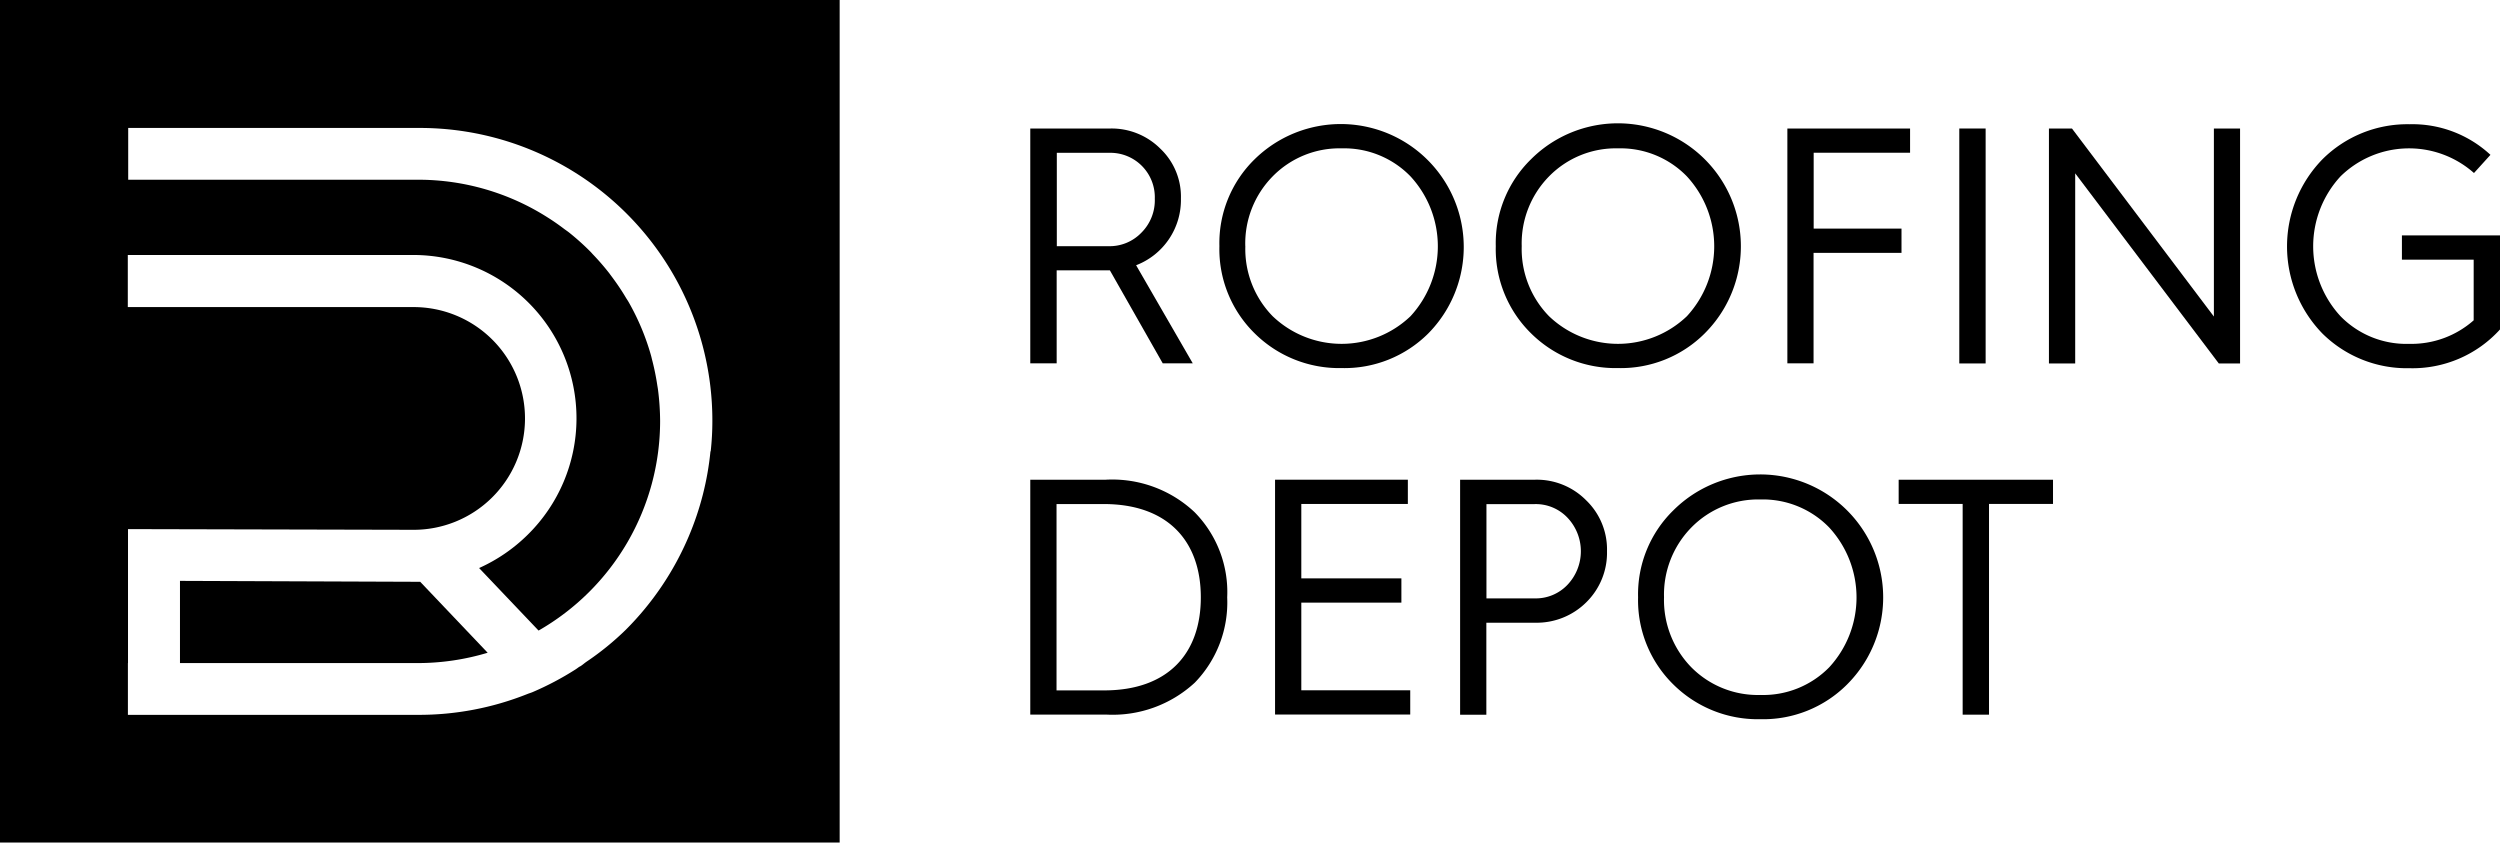
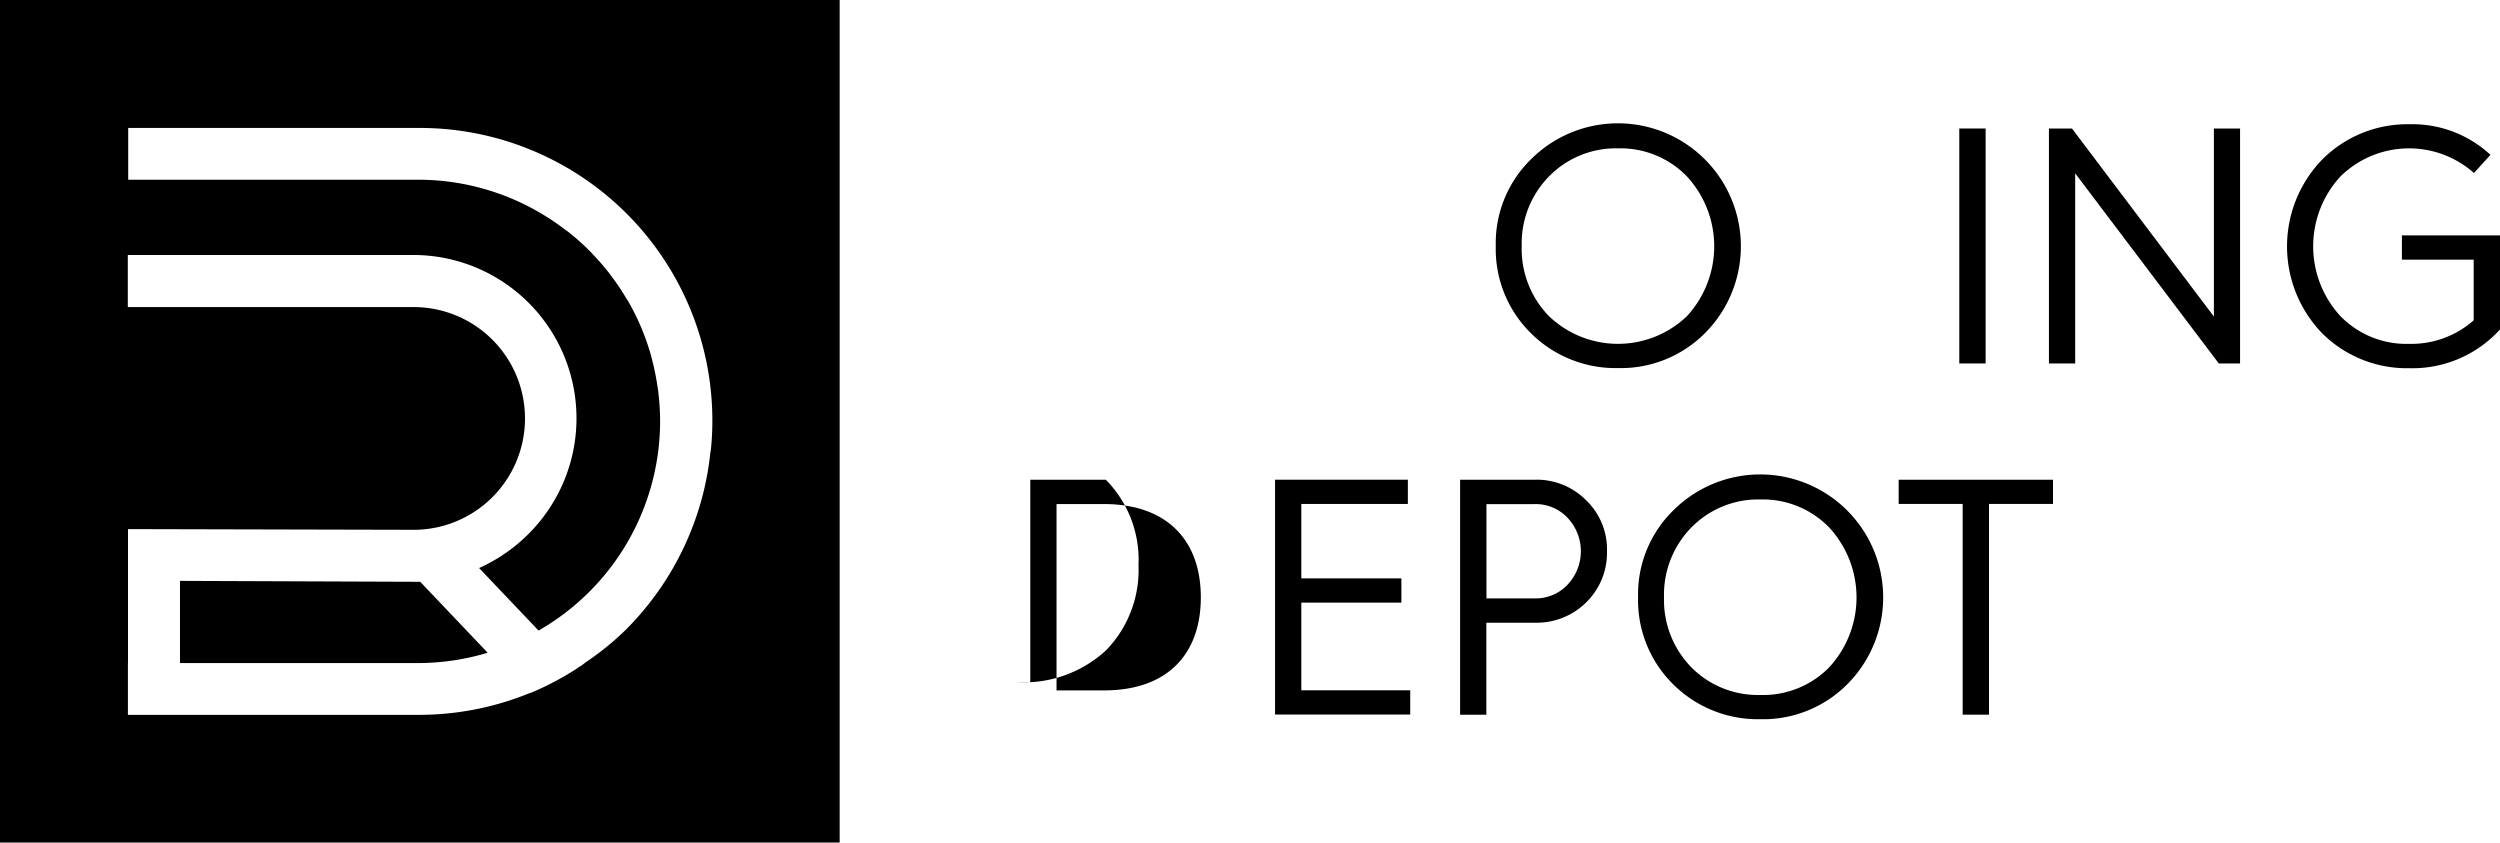
<svg xmlns="http://www.w3.org/2000/svg" width="148.727" height="50.124" viewBox="0 0 148.727 50.124">
  <g id="roofing-depot-logo-black" transform="translate(-24.56 -24.56)">
-     <path id="Path_1" data-name="Path 1" d="M128.23,51.467V37.49H133a4.1,4.1,0,0,1,2.968,1.2,3.933,3.933,0,0,1,1.224,2.968,4.161,4.161,0,0,1-2.666,3.967l3.37,5.835H136.11l-3.145-5.534H129.8V51.46h-1.57Zm1.57-6.977h3.051a2.62,2.62,0,0,0,1.987-.8,2.722,2.722,0,0,0,.8-2.028,2.644,2.644,0,0,0-2.684-2.726h-3.145v5.552Z" transform="translate(-42.378 -5.285)" />
-     <path id="Path_2" data-name="Path 2" d="M147.26,44.31a6.98,6.98,0,0,1,2.1-5.173A7.316,7.316,0,0,1,159.689,49.5a7.058,7.058,0,0,1-5.155,2.063,7.137,7.137,0,0,1-5.173-2.063A7.02,7.02,0,0,1,147.26,44.31Zm1.543,0a5.72,5.72,0,0,0,1.626,4.168,5.936,5.936,0,0,0,8.2,0,6.133,6.133,0,0,0,0-8.319,5.5,5.5,0,0,0-4.091-1.667,5.563,5.563,0,0,0-4.109,1.667A5.688,5.688,0,0,0,148.8,44.31Z" transform="translate(-50.157 -5.106)" />
    <path id="Path_3" data-name="Path 3" d="M175.07,44.31a6.98,6.98,0,0,1,2.1-5.173A7.316,7.316,0,0,1,187.5,49.5a7.059,7.059,0,0,1-5.155,2.063,7.137,7.137,0,0,1-5.173-2.063A7.02,7.02,0,0,1,175.07,44.31Zm1.543,0a5.72,5.72,0,0,0,1.626,4.168,5.936,5.936,0,0,0,8.2,0,6.133,6.133,0,0,0,0-8.319,5.5,5.5,0,0,0-4.091-1.667,5.563,5.563,0,0,0-4.109,1.667A5.688,5.688,0,0,0,176.613,44.31Z" transform="translate(-61.525 -5.106)" />
-     <path id="Path_4" data-name="Path 4" d="M204.41,51.467V37.49h7.3v1.443h-5.735v4.511H211.2v1.443h-5.232v6.574H204.41Z" transform="translate(-73.518 -5.285)" />
    <path id="Path_5" data-name="Path 5" d="M221.71,51.467V37.49h1.567V51.467Z" transform="translate(-80.59 -5.285)" />
    <path id="Path_6" data-name="Path 6" d="M230.73,51.467V37.49h1.37l8.443,11.186V37.49H242.1V51.467h-1.265l-8.543-11.31v11.31Z" transform="translate(-84.277 -5.285)" />
    <path id="Path_7" data-name="Path 7" d="M266.792,38.881l-.981,1.082a5.82,5.82,0,0,0-7.94.2,6.133,6.133,0,0,0,0,8.319,5.476,5.476,0,0,0,4.091,1.644,5.593,5.593,0,0,0,3.831-1.4V45.118h-4.269V43.676h5.835v5.593a7.026,7.026,0,0,1-5.392,2.306,7.147,7.147,0,0,1-5.173-2.063,7.432,7.432,0,0,1,0-10.364,7.158,7.158,0,0,1,5.173-2.087,6.828,6.828,0,0,1,4.83,1.827Z" transform="translate(-94.072 -5.11)" />
-     <path id="Path_8" data-name="Path 8" d="M128.23,86.807V72.83h4.493A7.143,7.143,0,0,1,138,74.757a6.771,6.771,0,0,1,1.945,5.073,6.851,6.851,0,0,1-1.927,5.073,7.2,7.2,0,0,1-5.274,1.9H128.23Zm1.567-1.443h2.826c3.772,0,5.753-2.164,5.753-5.534s-1.987-5.552-5.776-5.552h-2.808V85.37Z" transform="translate(-42.378 -19.732)" />
+     <path id="Path_8" data-name="Path 8" d="M128.23,86.807V72.83h4.493a6.771,6.771,0,0,1,1.945,5.073,6.851,6.851,0,0,1-1.927,5.073,7.2,7.2,0,0,1-5.274,1.9H128.23Zm1.567-1.443h2.826c3.772,0,5.753-2.164,5.753-5.534s-1.987-5.552-5.776-5.552h-2.808V85.37Z" transform="translate(-42.378 -19.732)" />
    <path id="Path_9" data-name="Path 9" d="M152.86,86.807V72.83h7.9v1.443h-6.338V78.7h5.954v1.443h-5.954v5.215h6.48V86.8H152.86Z" transform="translate(-52.446 -19.732)" />
    <path id="Path_10" data-name="Path 10" d="M171.476,86.807V72.83h4.47a4.129,4.129,0,0,1,3.027,1.224,4.051,4.051,0,0,1,1.242,3.027,4.132,4.132,0,0,1-1.242,3.051,4.185,4.185,0,0,1-3.027,1.206h-2.909v5.475H171.47Zm1.567-6.917h2.85a2.6,2.6,0,0,0,1.963-.8,2.9,2.9,0,0,0,0-4.008,2.6,2.6,0,0,0-1.963-.8h-2.85Z" transform="translate(-60.053 -19.732)" />
    <path id="Path_11" data-name="Path 11" d="M189.39,79.64a6.98,6.98,0,0,1,2.1-5.173,7.316,7.316,0,0,1,10.329,10.364,7.058,7.058,0,0,1-5.155,2.063,7.137,7.137,0,0,1-5.173-2.063A7.02,7.02,0,0,1,189.39,79.64Zm1.543,0a5.73,5.73,0,0,0,1.626,4.168,5.566,5.566,0,0,0,4.109,1.644,5.5,5.5,0,0,0,4.091-1.644,6.133,6.133,0,0,0,0-8.319,5.5,5.5,0,0,0-4.091-1.667,5.563,5.563,0,0,0-4.109,1.667,5.7,5.7,0,0,0-1.626,4.151Z" transform="translate(-67.379 -19.548)" />
    <path id="Path_12" data-name="Path 12" d="M219.417,86.807V74.273H215.61V72.83h9.182v1.443h-3.807V86.807h-1.561Z" transform="translate(-78.097 -19.732)" />
    <g id="Group_1" data-name="Group 1" transform="translate(24.56 24.56)">
      <path id="Path_13" data-name="Path 13" d="M56.511,83.063h-.077L42.67,83.01V87.9H56.812a14.436,14.436,0,0,0,4.162-.615L56.96,83.063c-.148.006-.3,0-.455,0" transform="translate(-31.963 -48.453)" />
      <path id="Path_14" data-name="Path 14" d="M66.827,51.4a17.282,17.282,0,0,1-1.289,5.061,17.489,17.489,0,0,1-3.748,5.563,16.6,16.6,0,0,1-2.335,1.9c-.13.089-.248.2-.378.278H59.07c-.1.053-.177.124-.272.183a17.686,17.686,0,0,1-2.566,1.354c-.1.041-.207.071-.307.112a17.4,17.4,0,0,1-6.5,1.236H32.169v-3.08h.006v-7.97l16.891.041a6.625,6.625,0,1,0,.047-13.249H32.163v-3.1h16.95a9.716,9.716,0,0,1,6.84,16.643,9.84,9.84,0,0,1-2.891,1.981l3.538,3.72a14.371,14.371,0,0,0,7.231-12.457,15.159,15.159,0,0,0-.118-1.809c-.012-.106-.03-.207-.047-.307a14.6,14.6,0,0,0-.29-1.449c-.03-.112-.053-.219-.083-.331a14.24,14.24,0,0,0-1.33-3.181c-.047-.083-.1-.16-.148-.236a13.627,13.627,0,0,0-.78-1.177c-.077-.106-.154-.207-.231-.313A14.517,14.517,0,0,0,59.84,39.7c-.047-.047-.089-.1-.136-.148a14.737,14.737,0,0,0-1.236-1.117c-.1-.083-.213-.16-.319-.236-.325-.248-.662-.485-1.005-.7a14.323,14.323,0,0,0-7.71-2.247H32.187v-3.08H49.439a17.406,17.406,0,0,1,17.5,17.448,16.482,16.482,0,0,1-.1,1.8M24.56,74.684H74.512V24.56H24.56Z" transform="translate(-24.56 -24.56)" />
    </g>
  </g>
</svg>